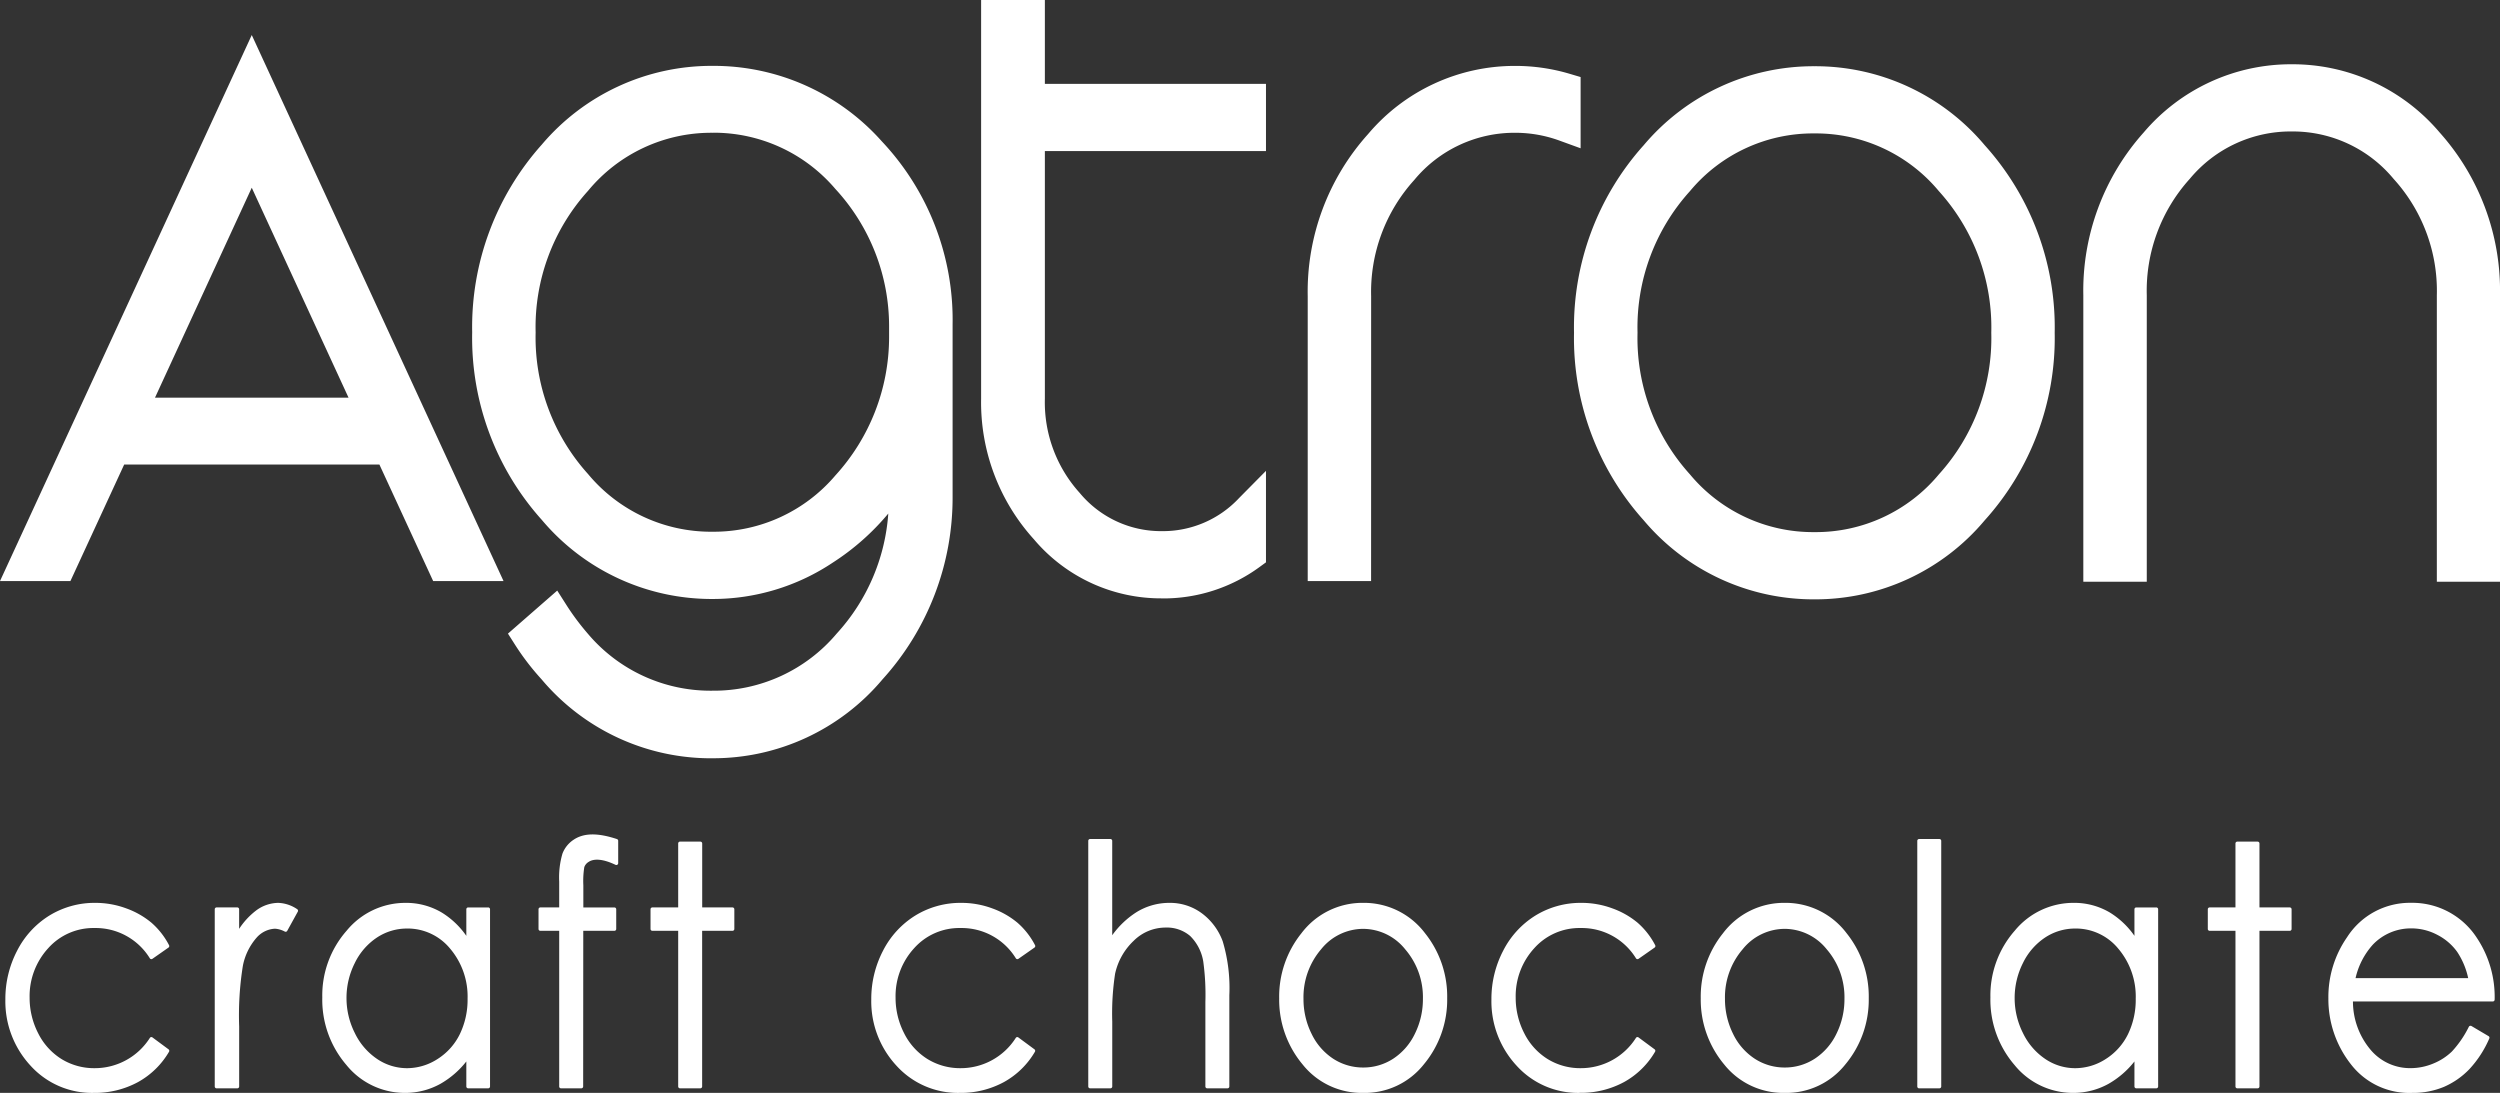
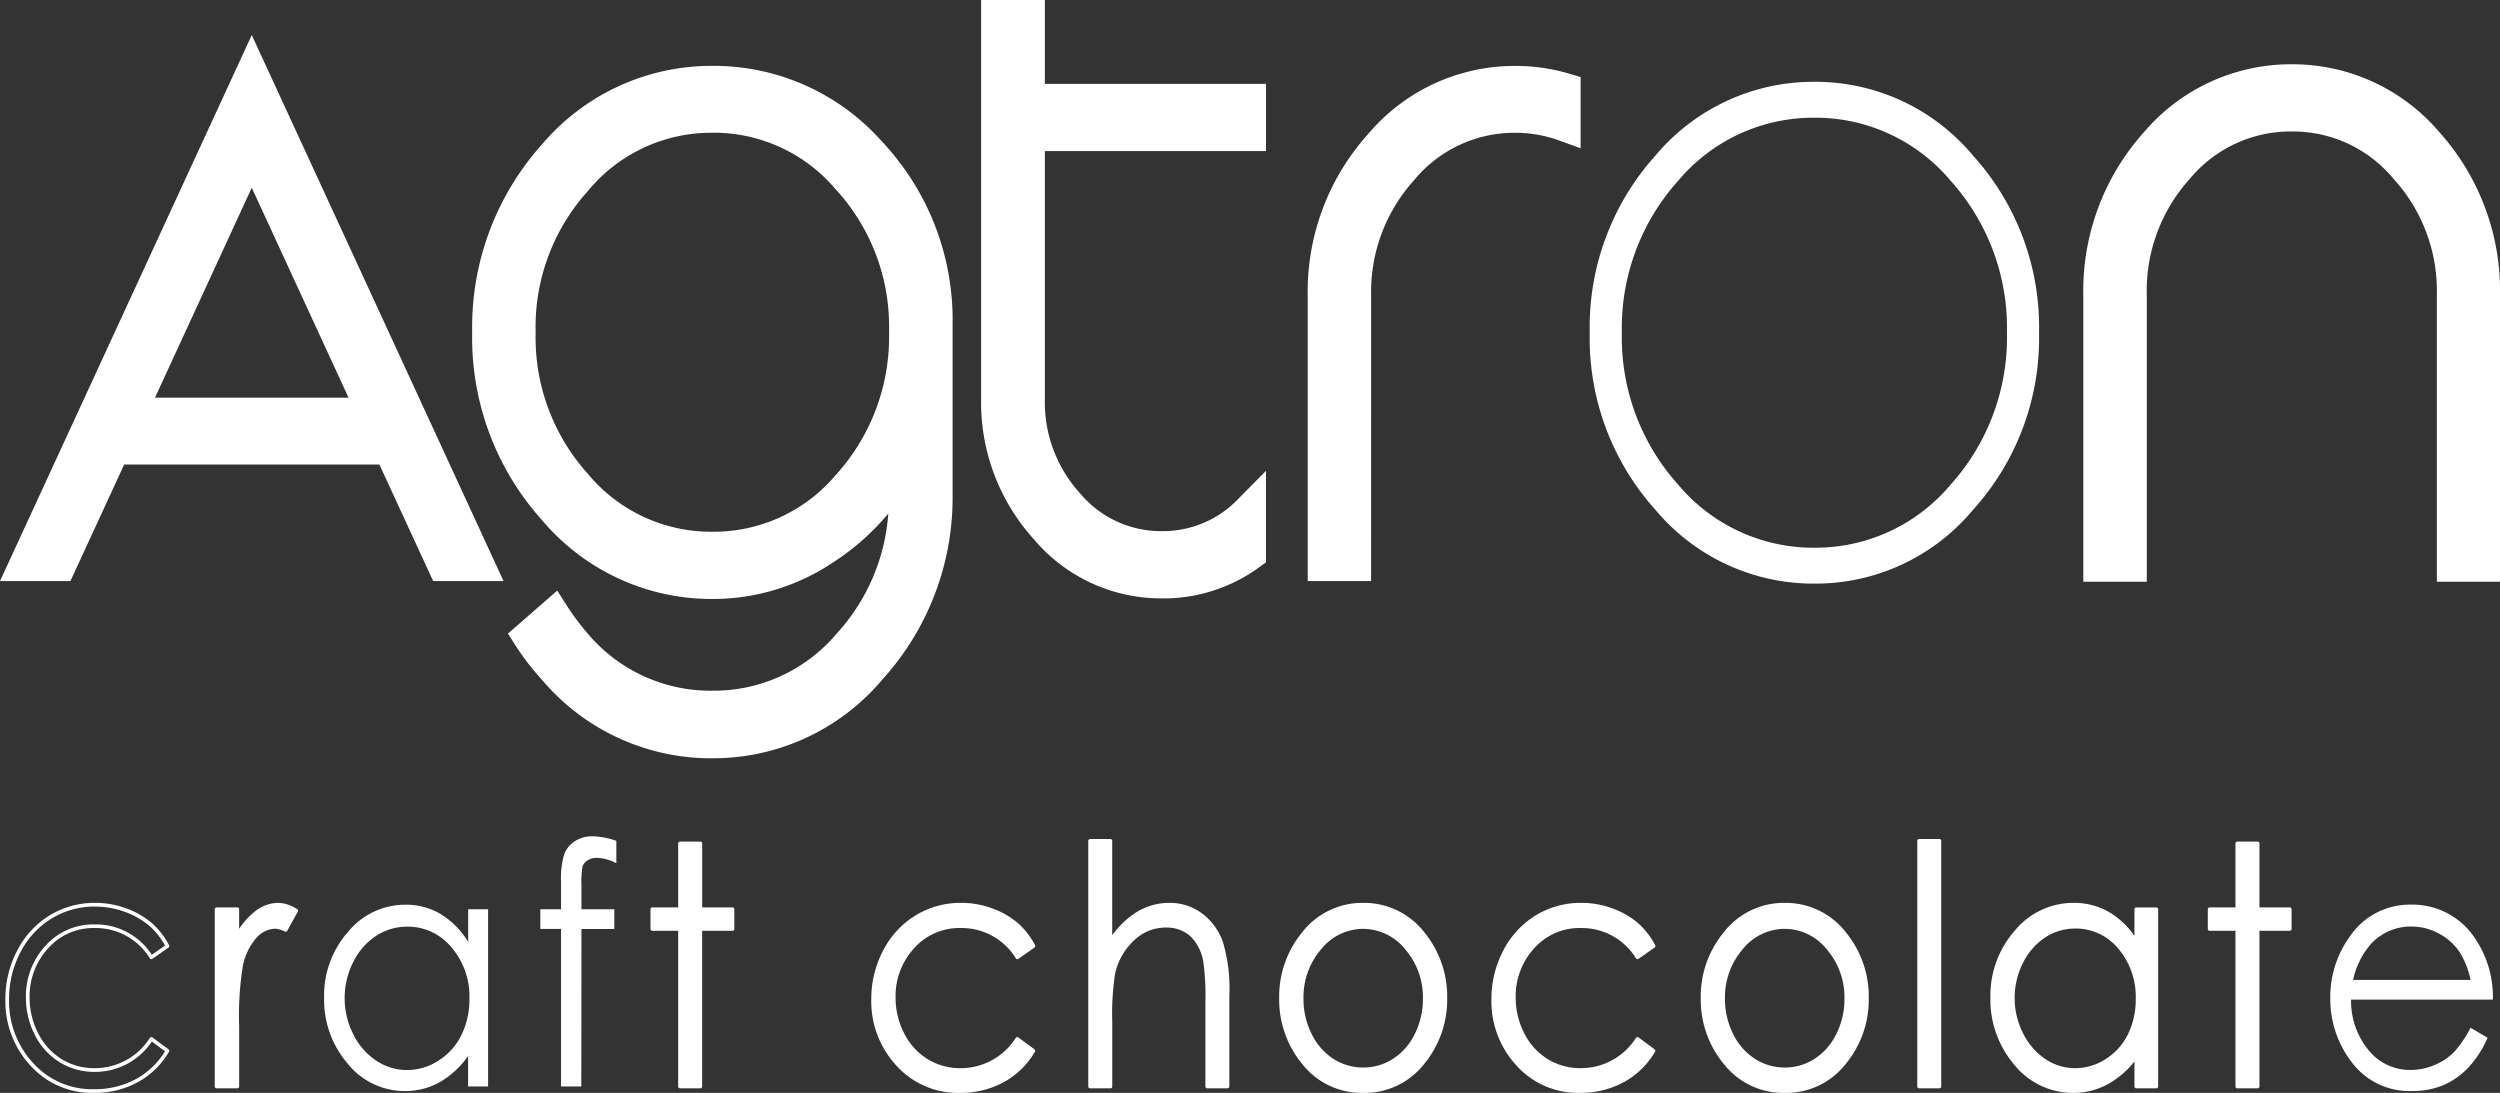
<svg xmlns="http://www.w3.org/2000/svg" width="212.393" height="92.849" viewBox="0 0 212.393 92.849">
  <rect x="0" y="0" width="212.393" height="92.849" fill="#333333" stroke="none" />
  <g id="Group_2" data-name="Group 2" transform="translate(0 92.849)">
    <path id="Path_1" data-name="Path 1" d="M11.089-57.733h20.6l-10.3-22.338ZM40.7-44.814H37.647l-4.566-9.9H9.7l-4.567,9.9H2.079L21.389-86.7Z" fill="#fff" />
    <path id="Path_2" data-name="Path 2" d="M13.167-59.063H29.612L21.389-76.9Zm20.6,2.661H9.01L21.389-83.248ZM38.5-46.145h.124L21.389-83.519,4.156-46.145H4.28l4.567-9.9H33.932Zm4.279,2.662H36.8l-4.567-9.9H10.55l-4.568,9.9H0l21.389-46.39Z" fill="#fff" />
    <path id="Path_3" data-name="Path 3" d="M60.533-46.34A14.94,14.94,0,0,0,71.95-51.552a18.658,18.658,0,0,0,4.915-12.583v-.971A18.659,18.659,0,0,0,71.95-77.689,14.942,14.942,0,0,0,60.533-82.9a14.945,14.945,0,0,0-11.566,5.378,18.676,18.676,0,0,0-4.791,12.915,18.744,18.744,0,0,0,4.791,12.916A14.976,14.976,0,0,0,60.533-46.34M79.6-50.665a21.551,21.551,0,0,1-5.609,14.641,17.427,17.427,0,0,1-13.478,6.266,17.45,17.45,0,0,1-13.5-6.266,19.918,19.918,0,0,1-2.11-2.745l2.159-1.886a22.486,22.486,0,0,0,1.887,2.523,15.04,15.04,0,0,0,11.567,5.3,15.038,15.038,0,0,0,11.566-5.3,18.513,18.513,0,0,0,4.791-12.645v-2.882a19.991,19.991,0,0,1-6.826,7.486,16.994,16.994,0,0,1-9.506,2.883,17.494,17.494,0,0,1-13.5-6.266,21.774,21.774,0,0,1-5.585-15.051A21.87,21.87,0,0,1,47.03-79.684a17.529,17.529,0,0,1,13.5-6.236,17.741,17.741,0,0,1,13.4,5.986A20.73,20.73,0,0,1,79.6-65.272Z" fill="#fff" />
    <path id="Path_4" data-name="Path 4" d="M60.533-81.569a13.559,13.559,0,0,0-10.574,4.932,17.249,17.249,0,0,0-4.453,12.03,17.311,17.311,0,0,0,4.453,12.032,13.588,13.588,0,0,0,10.574,4.9,13.552,13.552,0,0,0,10.436-4.78,17.443,17.443,0,0,0,4.566-11.716v-.939a17.191,17.191,0,0,0-4.565-11.686,13.557,13.557,0,0,0-10.436-4.778m0,36.561A16.32,16.32,0,0,1,47.975-50.8a20.131,20.131,0,0,1-5.13-13.8,20.058,20.058,0,0,1,5.13-13.8,16.292,16.292,0,0,1,12.558-5.819,16.289,16.289,0,0,1,12.4,5.643A20.037,20.037,0,0,1,78.2-65.136v1a20.049,20.049,0,0,1-5.264,13.481,16.283,16.283,0,0,1-12.4,5.646M46.659-38.543a19.226,19.226,0,0,0,1.328,1.621,16.05,16.05,0,0,0,12.521,5.833,16.014,16.014,0,0,0,12.484-5.82A20.347,20.347,0,0,0,78.265-50.68V-65.272a19.527,19.527,0,0,0-5.3-13.754A16.329,16.329,0,0,0,60.533-84.59a16.122,16.122,0,0,0-12.514,5.8,20.672,20.672,0,0,0-5.244,14.187A20.579,20.579,0,0,0,48.02-50.443,16.088,16.088,0,0,0,60.533-44.62a15.764,15.764,0,0,0,8.777-2.666,18.761,18.761,0,0,0,6.384-7l2.5-4.636v8.149a19.9,19.9,0,0,1-5.13,13.533,16.388,16.388,0,0,1-12.557,5.739,16.389,16.389,0,0,1-12.554-5.733q-.621-.724-1.147-1.434ZM60.508-28.427a18.806,18.806,0,0,1-14.5-6.711,21.391,21.391,0,0,1-2.239-2.915l-.615-.966,4.187-3.656.832,1.306A20.953,20.953,0,0,0,49.951-39a13.63,13.63,0,0,0,10.557,4.831,13.651,13.651,0,0,0,10.58-4.858,16.85,16.85,0,0,0,4.379-10.192,20.735,20.735,0,0,1-4.709,4.163,18.368,18.368,0,0,1-10.225,3.095,18.851,18.851,0,0,1-14.494-6.71,23.163,23.163,0,0,1-5.924-15.939,23.263,23.263,0,0,1,5.922-15.962,18.89,18.89,0,0,1,14.5-6.681,19.106,19.106,0,0,1,14.375,6.407,22.115,22.115,0,0,1,6.018,15.571v14.607a22.957,22.957,0,0,1-5.951,15.531,18.776,18.776,0,0,1-14.467,6.707" fill="#fff" />
    <path id="Path_5" data-name="Path 5" d="M106.226-45.758a12.488,12.488,0,0,1-7.519,2.414,12.791,12.791,0,0,1-9.877-4.577,15.95,15.95,0,0,1-4.146-11.06V-91.519H87.44V-84.4h18.786v3.049H87.44v22.366a12.871,12.871,0,0,0,3.3,8.9,10.316,10.316,0,0,0,7.966,3.689,10.217,10.217,0,0,0,7.519-3.218Z" fill="#fff" />
    <path id="Path_6" data-name="Path 6" d="M86.014-90.188V-58.98a14.536,14.536,0,0,0,3.8,10.169,11.426,11.426,0,0,0,8.89,4.136,11.084,11.084,0,0,0,6.188-1.782v-.37a11.355,11.355,0,0,1-6.188,1.764A11.643,11.643,0,0,1,89.749-49.2a14.226,14.226,0,0,1-3.64-9.785v-23.7h18.786v-.388H86.109v-7.123ZM98.707-42.013a14.13,14.13,0,0,1-10.869-5.018A17.315,17.315,0,0,1,83.353-58.98V-92.849h5.416v7.123h18.785v5.71H88.769V-58.98a11.481,11.481,0,0,0,2.962,8.01,8.966,8.966,0,0,0,6.976,3.245,8.854,8.854,0,0,0,6.572-2.822l2.275-2.3v7.773l-.549.4a13.845,13.845,0,0,1-8.3,2.666" fill="#fff" />
    <path id="Path_7" data-name="Path 7" d="M128.755-85.92a14.716,14.716,0,0,1,4.194.609v3.16a12.192,12.192,0,0,0-4.194-.748,12.406,12.406,0,0,0-9.606,4.461,15.562,15.562,0,0,0-4,10.754v22.87h-2.729v-22.87a18.652,18.652,0,0,1,4.788-12.887,14.957,14.957,0,0,1,11.542-5.349" fill="#fff" />
    <path id="Path_8" data-name="Path 8" d="M113.755-46.145h.07V-67.684a16.929,16.929,0,0,1,4.332-11.641,13.736,13.736,0,0,1,10.6-4.9,13.377,13.377,0,0,1,2.864.311v-.362a13.419,13.419,0,0,0-2.864-.31,13.566,13.566,0,0,0-10.55,4.906,17.214,17.214,0,0,0-4.45,12Zm2.729,2.662H111.1v-24.2a20.021,20.021,0,0,1,5.128-13.775,16.3,16.3,0,0,1,12.532-5.791,16.118,16.118,0,0,1,4.573.664l.951.282v6.052L132.5-80.9a10.93,10.93,0,0,0-3.741-.668,11.037,11.037,0,0,0-8.612,4.016,14.153,14.153,0,0,0-3.659,9.869Z" fill="#fff" />
    <path id="Path_9" data-name="Path 9" d="M142.58-77.5a18.686,18.686,0,0,0-4.791,12.917,18.683,18.683,0,0,0,4.791,12.915,14.982,14.982,0,0,0,11.568,5.352,14.983,14.983,0,0,0,11.566-5.352,18.688,18.688,0,0,0,4.791-12.915A18.691,18.691,0,0,0,165.714-77.5a14.986,14.986,0,0,0-11.566-5.349A14.986,14.986,0,0,0,142.58-77.5m-1.936,27.967a21.78,21.78,0,0,1-5.585-15.05,21.778,21.778,0,0,1,5.585-15.051,17.5,17.5,0,0,1,13.5-6.264,17.426,17.426,0,0,1,13.477,6.264,21.715,21.715,0,0,1,5.61,15.051,21.718,21.718,0,0,1-5.61,15.05,17.423,17.423,0,0,1-13.477,6.267,17.5,17.5,0,0,1-13.5-6.267" fill="#fff" />
-     <path id="Path_10" data-name="Path 10" d="M154.148-81.514a13.594,13.594,0,0,0-10.577,4.907,17.245,17.245,0,0,0-4.451,12.029,17.246,17.246,0,0,0,4.451,12.028,13.594,13.594,0,0,0,10.577,4.908,13.591,13.591,0,0,0,10.575-4.908,17.248,17.248,0,0,0,4.451-12.028,17.251,17.251,0,0,0-4.451-12.029,13.59,13.59,0,0,0-10.575-4.907m0,36.534a16.32,16.32,0,0,1-12.559-5.8,20.063,20.063,0,0,1-5.13-13.8,20.063,20.063,0,0,1,5.13-13.8,16.328,16.328,0,0,1,12.559-5.792,16.331,16.331,0,0,1,12.558,5.792,20.071,20.071,0,0,1,5.129,13.8,20.07,20.07,0,0,1-5.129,13.8,16.321,16.321,0,0,1-12.558,5.8m0-39.582a16.086,16.086,0,0,0-12.512,5.82,20.574,20.574,0,0,0-5.247,14.164,20.575,20.575,0,0,0,5.247,14.163,16.084,16.084,0,0,0,12.512,5.824,16.014,16.014,0,0,0,12.484-5.822A20.526,20.526,0,0,0,171.9-64.578a20.519,20.519,0,0,0-5.269-14.161,16.019,16.019,0,0,0-12.488-5.823m0,42.632a18.847,18.847,0,0,1-14.494-6.71,23.166,23.166,0,0,1-5.925-15.938,23.163,23.163,0,0,1,5.925-15.938,18.85,18.85,0,0,1,14.494-6.706,18.782,18.782,0,0,1,14.471,6.708,23.111,23.111,0,0,1,5.947,15.936,23.117,23.117,0,0,1-5.951,15.94,18.777,18.777,0,0,1-14.467,6.708" fill="#fff" />
    <path id="Path_11" data-name="Path 11" d="M178.323-44.759V-67.766a18.787,18.787,0,0,1,4.791-12.944,15.055,15.055,0,0,1,11.593-5.349,15.031,15.031,0,0,1,11.565,5.349,18.791,18.791,0,0,1,4.791,12.944v23.007h-2.706V-67.766a15.541,15.541,0,0,0-4.02-10.781,12.484,12.484,0,0,0-9.63-4.463,12.5,12.5,0,0,0-9.656,4.463,15.587,15.587,0,0,0-4,10.781v23.007Z" fill="#fff" />
    <path id="Path_12" data-name="Path 12" d="M209.688-46.09h.045V-67.766a17.349,17.349,0,0,0-4.454-12.058,13.635,13.635,0,0,0-10.572-4.9,13.665,13.665,0,0,0-10.6,4.909,17.343,17.343,0,0,0-4.449,12.054V-46.09h.069V-67.766a16.949,16.949,0,0,1,4.337-11.669,13.836,13.836,0,0,1,10.647-4.9,13.811,13.811,0,0,1,10.62,4.9,16.9,16.9,0,0,1,4.361,11.669Zm2.705,2.662h-5.366V-67.766a14.129,14.129,0,0,0-3.679-9.891,11.113,11.113,0,0,0-8.641-4.023,11.133,11.133,0,0,0-8.665,4.02,14.179,14.179,0,0,0-3.658,9.894v24.338h-5.391V-67.766a20.15,20.15,0,0,1,5.129-13.828,16.4,16.4,0,0,1,12.585-5.795,16.373,16.373,0,0,1,12.554,5.79,20.165,20.165,0,0,1,5.132,13.833Z" fill="#fff" />
-     <path id="Path_13" data-name="Path 13" d="M14.228-12.473l-1.365.955a5.523,5.523,0,0,0-4.828-2.643,5.266,5.266,0,0,0-4.06,1.769,6.147,6.147,0,0,0-1.616,4.3A6.689,6.689,0,0,0,3.1-5,5.553,5.553,0,0,0,5.142-2.744a5.4,5.4,0,0,0,2.9.8,5.67,5.67,0,0,0,4.816-2.643l1.365,1.01a6.752,6.752,0,0,1-2.577,2.522,7.464,7.464,0,0,1-3.683.9A6.852,6.852,0,0,1,2.7-2.426,7.854,7.854,0,0,1,.613-7.948a8.65,8.65,0,0,1,.977-4.061,7.333,7.333,0,0,1,2.688-2.927A7.152,7.152,0,0,1,8.1-15.988a7.348,7.348,0,0,1,2.564.457,6.848,6.848,0,0,1,2.1,1.19,6.307,6.307,0,0,1,1.464,1.868" fill="#fff" />
    <path id="Path_14" data-name="Path 14" d="M8.1-15.831A7.038,7.038,0,0,0,4.36-14.8a7.222,7.222,0,0,0-2.631,2.866A8.539,8.539,0,0,0,.77-7.948,7.734,7.734,0,0,0,2.819-2.533,6.728,6.728,0,0,0,7.968-.313a7.344,7.344,0,0,0,3.607-.877A6.6,6.6,0,0,0,14.02-3.534L12.9-4.365a5.8,5.8,0,0,1-4.85,2.58A5.584,5.584,0,0,1,5.06-2.611a5.73,5.73,0,0,1-2.1-2.315A6.876,6.876,0,0,1,2.2-8.093a6.327,6.327,0,0,1,1.656-4.4,5.438,5.438,0,0,1,4.176-1.82,5.669,5.669,0,0,1,4.867,2.58l1.121-.783a6.1,6.1,0,0,0-1.36-1.7,6.735,6.735,0,0,0-2.05-1.162,7.213,7.213,0,0,0-2.51-.447M7.968,0a7.035,7.035,0,0,1-5.38-2.32A8.039,8.039,0,0,1,.456-7.948a8.845,8.845,0,0,1,1-4.134A7.523,7.523,0,0,1,4.2-15.07,7.341,7.341,0,0,1,8.1-16.144a7.522,7.522,0,0,1,2.619.466,7.072,7.072,0,0,1,2.144,1.217,6.487,6.487,0,0,1,1.5,1.915.155.155,0,0,1-.048.2l-1.365.955a.158.158,0,0,1-.119.026.155.155,0,0,1-.1-.067,5.4,5.4,0,0,0-4.7-2.574A5.135,5.135,0,0,0,4.09-12.286,6.023,6.023,0,0,0,2.516-8.093a6.573,6.573,0,0,0,.726,3.025A5.439,5.439,0,0,0,5.224-2.877,5.288,5.288,0,0,0,8.047-2.1a5.544,5.544,0,0,0,4.688-2.576.155.155,0,0,1,.1-.065.16.16,0,0,1,.118.029L14.321-3.7a.156.156,0,0,1,.042.2,6.934,6.934,0,0,1-2.635,2.58A7.67,7.67,0,0,1,7.968,0" fill="#fff" />
    <path id="Path_15" data-name="Path 15" d="M18.4-15.6h1.759v2.2a6.643,6.643,0,0,1,1.66-1.944,3.028,3.028,0,0,1,1.82-.644,2.889,2.889,0,0,1,1.526.513l-.9,1.632a2.207,2.207,0,0,0-.91-.262,2.358,2.358,0,0,0-1.661.8,5.22,5.22,0,0,0-1.217,2.47,26.514,26.514,0,0,0-.32,5.2V-.544H18.4Z" fill="#fff" />
    <path id="Path_16" data-name="Path 16" d="M18.553-.7H20V-5.637a26.411,26.411,0,0,1,.325-5.241,5.386,5.386,0,0,1,1.259-2.543,2.519,2.519,0,0,1,1.771-.842,2.128,2.128,0,0,1,.843.216l.755-1.373a2.641,2.641,0,0,0-1.315-.411,2.886,2.886,0,0,0-1.728.613,6.513,6.513,0,0,0-1.619,1.9.155.155,0,0,1-.176.07A.157.157,0,0,1,20-13.4v-2.044H18.553Zm1.6.313H18.4a.156.156,0,0,1-.156-.156V-15.6a.156.156,0,0,1,.156-.157h1.759a.157.157,0,0,1,.157.157v1.665a6.25,6.25,0,0,1,1.41-1.536,3.2,3.2,0,0,1,1.914-.673,3.053,3.053,0,0,1,1.608.536.157.157,0,0,1,.054.208l-.9,1.633a.155.155,0,0,1-.2.065,2.057,2.057,0,0,0-.842-.247,2.217,2.217,0,0,0-1.55.75,5.092,5.092,0,0,0-1.176,2.4,26.636,26.636,0,0,0-.315,5.165V-.544a.156.156,0,0,1-.157.156" fill="#fff" />
    <path id="Path_17" data-name="Path 17" d="M34.586-14.12a4.763,4.763,0,0,0-2.654.794A5.589,5.589,0,0,0,30-11.092a6.712,6.712,0,0,0-.719,3.041A6.735,6.735,0,0,0,30-5.01,5.684,5.684,0,0,0,31.95-2.75a4.673,4.673,0,0,0,2.624.809,4.929,4.929,0,0,0,2.678-.8A5.342,5.342,0,0,0,39.2-4.913,6.827,6.827,0,0,0,39.881-8a6.413,6.413,0,0,0-1.53-4.369,4.8,4.8,0,0,0-3.765-1.755M41.467-15.6V-.544h-1.7V-3.132A7.618,7.618,0,0,1,37.341-.9,5.973,5.973,0,0,1,34.4-.157a6.2,6.2,0,0,1-4.852-2.317,8.31,8.31,0,0,1-2.011-5.639,8.142,8.142,0,0,1,2.03-5.563,6.278,6.278,0,0,1,4.882-2.312,5.761,5.761,0,0,1,2.983.789,7.143,7.143,0,0,1,2.343,2.367V-15.6Z" fill="#fff" />
-     <path id="Path_18" data-name="Path 18" d="M34.586-13.963a4.625,4.625,0,0,0-2.568.769,5.446,5.446,0,0,0-1.88,2.171,6.578,6.578,0,0,0-.7,2.971,6.585,6.585,0,0,0,.709,2.971,5.556,5.556,0,0,0,1.893,2.2,4.535,4.535,0,0,0,2.537.782,4.783,4.783,0,0,0,2.594-.778,5.2,5.2,0,0,0,1.891-2.107A6.7,6.7,0,0,0,39.724-8a6.287,6.287,0,0,0-1.491-4.265,4.67,4.67,0,0,0-3.647-1.7M34.574-1.785a4.849,4.849,0,0,1-2.71-.835,5.855,5.855,0,0,1-2-2.321,6.907,6.907,0,0,1-.741-3.111,6.91,6.91,0,0,1,.735-3.111,5.746,5.746,0,0,1,1.99-2.293,4.923,4.923,0,0,1,2.739-.82,4.971,4.971,0,0,1,3.883,1.809A6.588,6.588,0,0,1,40.037-8a7.009,7.009,0,0,1-.7,3.152,5.511,5.511,0,0,1-2,2.233,5.112,5.112,0,0,1-2.762.826m-.13-14.046a6.154,6.154,0,0,0-4.765,2.258,8.02,8.02,0,0,0-1.99,5.459,8.191,8.191,0,0,0,1.973,5.536A6.076,6.076,0,0,0,34.4-.314a5.842,5.842,0,0,0,2.87-.728,7.485,7.485,0,0,0,2.378-2.183.159.159,0,0,1,.175-.056.156.156,0,0,1,.108.149V-.7h1.385V-15.444H39.926v2.611a.155.155,0,0,1-.112.15.155.155,0,0,1-.176-.066,7,7,0,0,0-2.291-2.315,5.623,5.623,0,0,0-2.9-.767M34.4,0a6.379,6.379,0,0,1-4.97-2.371,8.5,8.5,0,0,1-2.049-5.742,8.327,8.327,0,0,1,2.068-5.666,6.453,6.453,0,0,1,5-2.365,5.933,5.933,0,0,1,3.063.811,7.007,7.007,0,0,1,2.106,1.991V-15.6a.156.156,0,0,1,.157-.156h1.7a.156.156,0,0,1,.157.156V-.545a.157.157,0,0,1-.157.157h-1.7a.157.157,0,0,1-.157-.157V-2.671a7.577,7.577,0,0,1-2.2,1.9A6.151,6.151,0,0,1,34.4,0" fill="#fff" />
    <path id="Path_19" data-name="Path 19" d="M52.363-21.413v1.9a3.872,3.872,0,0,0-1.624-.457,1.455,1.455,0,0,0-.836.228.986.986,0,0,0-.418.526,8.134,8.134,0,0,0-.086,1.585V-15.6h2.793v1.674H49.4L49.387-.544H47.665V-13.927H45.906V-15.6h1.759v-2.353a7.145,7.145,0,0,1,.264-2.311,2.3,2.3,0,0,1,.9-1.113,2.691,2.691,0,0,1,1.531-.423,6.556,6.556,0,0,1,2.005.388" fill="#fff" />
-     <path id="Path_20" data-name="Path 20" d="M47.821-.7H49.23l.009-13.225a.156.156,0,0,1,.157-.156h2.638v-1.362H49.4a.153.153,0,0,1-.111-.046.154.154,0,0,1-.047-.11l0-2.035a8.082,8.082,0,0,1,.093-1.628,1.132,1.132,0,0,1,.48-.611,2.482,2.482,0,0,1,2.391.112V-21.3c-1.5-.48-2.54-.45-3.292.052a2.153,2.153,0,0,0-.839,1.039,7.053,7.053,0,0,0-.254,2.255V-15.6a.156.156,0,0,1-.156.156h-1.6v1.362h1.6a.156.156,0,0,1,.156.156Zm1.566.313H47.665a.156.156,0,0,1-.157-.156V-13.769h-1.6a.157.157,0,0,1-.157-.157V-15.6a.157.157,0,0,1,.157-.157h1.6v-2.2a7.189,7.189,0,0,1,.275-2.367,2.462,2.462,0,0,1,.957-1.188c.853-.569,2.013-.6,3.672-.053a.156.156,0,0,1,.108.149v1.9a.157.157,0,0,1-.074.133.156.156,0,0,1-.151.009c-1.038-.5-1.837-.561-2.3-.241a.835.835,0,0,0-.356.44,7.556,7.556,0,0,0-.08,1.541l0,1.878h2.637a.157.157,0,0,1,.157.157v1.674a.157.157,0,0,1-.157.157H49.553L49.544-.544a.156.156,0,0,1-.157.156" fill="#fff" />
    <path id="Path_21" data-name="Path 21" d="M57.773-21.191H59.5V-15.6h2.73v1.674H59.5V-.544H57.773V-13.926H55.424V-15.6h2.349Z" fill="#fff" />
    <path id="Path_22" data-name="Path 22" d="M57.93-.7h1.409V-13.926a.156.156,0,0,1,.156-.156h2.574v-1.362H59.5a.156.156,0,0,1-.156-.156v-5.434H57.93V-15.6a.156.156,0,0,1-.157.156H55.581v1.362h2.192a.156.156,0,0,1,.157.156ZM59.5-.388H57.773a.156.156,0,0,1-.156-.156V-13.769H55.424a.157.157,0,0,1-.157-.157V-15.6a.157.157,0,0,1,.157-.157h2.193v-5.434a.156.156,0,0,1,.156-.157H59.5a.157.157,0,0,1,.157.157v5.434h2.573a.157.157,0,0,1,.157.157v1.674a.157.157,0,0,1-.157.157H59.652V-.544a.156.156,0,0,1-.157.156" fill="#fff" />
    <path id="Path_23" data-name="Path 23" d="M87.793-12.473l-1.365.955A5.521,5.521,0,0,0,81.6-14.161a5.266,5.266,0,0,0-4.06,1.769,6.146,6.146,0,0,0-1.615,4.3A6.688,6.688,0,0,0,76.668-5a5.553,5.553,0,0,0,2.039,2.253,5.407,5.407,0,0,0,2.905.8,5.669,5.669,0,0,0,4.816-2.643l1.365,1.01a6.749,6.749,0,0,1-2.576,2.522,7.468,7.468,0,0,1-3.684.9,6.853,6.853,0,0,1-5.264-2.269,7.854,7.854,0,0,1-2.091-5.522,8.651,8.651,0,0,1,.978-4.061,7.338,7.338,0,0,1,2.687-2.927,7.157,7.157,0,0,1,3.825-1.052,7.353,7.353,0,0,1,2.565.457,6.859,6.859,0,0,1,2.1,1.19,6.288,6.288,0,0,1,1.463,1.868" fill="#fff" />
    <path id="Path_24" data-name="Path 24" d="M81.668-15.831A7.038,7.038,0,0,0,77.925-14.8a7.222,7.222,0,0,0-2.631,2.866,8.539,8.539,0,0,0-.96,3.989,7.731,7.731,0,0,0,2.05,5.415,6.728,6.728,0,0,0,5.149,2.22A7.344,7.344,0,0,0,85.14-1.19a6.612,6.612,0,0,0,2.445-2.344l-1.123-.831a5.8,5.8,0,0,1-4.85,2.58,5.584,5.584,0,0,1-2.987-.826,5.73,5.73,0,0,1-2.1-2.315,6.876,6.876,0,0,1-.76-3.167,6.327,6.327,0,0,1,1.656-4.4,5.438,5.438,0,0,1,4.176-1.82,5.669,5.669,0,0,1,4.867,2.58l1.121-.783a6.12,6.12,0,0,0-1.36-1.7,6.747,6.747,0,0,0-2.05-1.162,7.213,7.213,0,0,0-2.51-.447M81.533,0a7.035,7.035,0,0,1-5.38-2.32,8.039,8.039,0,0,1-2.132-5.628,8.856,8.856,0,0,1,1-4.134,7.533,7.533,0,0,1,2.745-2.988,7.341,7.341,0,0,1,3.907-1.074,7.526,7.526,0,0,1,2.619.466,7.072,7.072,0,0,1,2.144,1.217,6.487,6.487,0,0,1,1.5,1.915.156.156,0,0,1-.049.2l-1.364.955a.158.158,0,0,1-.119.026.159.159,0,0,1-.1-.067,5.4,5.4,0,0,0-4.7-2.574,5.135,5.135,0,0,0-3.945,1.719,6.019,6.019,0,0,0-1.574,4.193,6.573,6.573,0,0,0,.726,3.025,5.432,5.432,0,0,0,1.982,2.191,5.286,5.286,0,0,0,2.823.778A5.546,5.546,0,0,0,86.3-4.675a.155.155,0,0,1,.1-.065.16.16,0,0,1,.118.029L87.886-3.7a.158.158,0,0,1,.042.2,6.93,6.93,0,0,1-2.636,2.58A7.667,7.667,0,0,1,81.533,0" fill="#fff" />
    <path id="Path_25" data-name="Path 25" d="M92.612-21.413h1.722V-12.9a7.707,7.707,0,0,1,2.3-2.319,5.118,5.118,0,0,1,2.718-.768,4.367,4.367,0,0,1,2.663.859,5.015,5.015,0,0,1,1.716,2.3,13.637,13.637,0,0,1,.553,4.533V-.544h-1.722V-7.727a20.657,20.657,0,0,0-.184-3.474,4.061,4.061,0,0,0-1.163-2.248,3.181,3.181,0,0,0-2.207-.754,3.976,3.976,0,0,0-2.8,1.162,5.565,5.565,0,0,0-1.63,2.878,22.347,22.347,0,0,0-.246,4.1V-.544H92.612Z" fill="#fff" />
    <path id="Path_26" data-name="Path 26" d="M102.719-.7h1.408V-8.294a13.536,13.536,0,0,0-.543-4.476A4.888,4.888,0,0,0,101.922-15a4.232,4.232,0,0,0-2.57-.827,4.98,4.98,0,0,0-2.636.745,7.554,7.554,0,0,0-2.252,2.272.16.16,0,0,1-.176.062.157.157,0,0,1-.111-.15v-8.354H92.769V-.7h1.408V-6.066a22.531,22.531,0,0,1,.25-4.13A5.756,5.756,0,0,1,96.1-13.155a4.155,4.155,0,0,1,2.906-1.2,3.349,3.349,0,0,1,2.312.794,4.231,4.231,0,0,1,1.211,2.332,20.439,20.439,0,0,1,.188,3.507Zm1.565.313h-1.722a.156.156,0,0,1-.156-.156V-7.726a20.647,20.647,0,0,0-.181-3.441,3.937,3.937,0,0,0-1.114-2.165,3.051,3.051,0,0,0-2.1-.714,3.843,3.843,0,0,0-2.691,1.12,5.438,5.438,0,0,0-1.584,2.8,22.294,22.294,0,0,0-.242,4.061V-.544a.156.156,0,0,1-.157.156H92.612a.156.156,0,0,1-.156-.156V-21.412a.156.156,0,0,1,.156-.157h1.722a.157.157,0,0,1,.157.157v8.018a7.489,7.489,0,0,1,2.061-1.959,5.291,5.291,0,0,1,2.8-.791,4.537,4.537,0,0,1,2.756.888,5.189,5.189,0,0,1,1.769,2.374,13.827,13.827,0,0,1,.564,4.588v7.75a.156.156,0,0,1-.157.156" fill="#fff" />
    <path id="Path_27" data-name="Path 27" d="M115.813-14.092a4.723,4.723,0,0,0-3.69,1.785,6.379,6.379,0,0,0-1.543,4.318,6.718,6.718,0,0,0,.7,3.044,5.344,5.344,0,0,0,1.9,2.18A4.764,4.764,0,0,0,115.813-2a4.77,4.77,0,0,0,2.629-.768,5.351,5.351,0,0,0,1.9-2.18,6.731,6.731,0,0,0,.7-3.044,6.369,6.369,0,0,0-1.549-4.318,4.732,4.732,0,0,0-3.685-1.785m.006-1.9a6.319,6.319,0,0,1,5.126,2.519,8.41,8.41,0,0,1,1.848,5.439,8.385,8.385,0,0,1-1.953,5.514,6.222,6.222,0,0,1-5.021,2.359,6.232,6.232,0,0,1-5.032-2.359,8.38,8.38,0,0,1-1.953-5.514,8.39,8.39,0,0,1,1.847-5.425,6.322,6.322,0,0,1,5.138-2.533" fill="#fff" />
    <path id="Path_28" data-name="Path 28" d="M115.813-13.936a4.593,4.593,0,0,0-3.572,1.731,6.258,6.258,0,0,0-1.5,4.215,6.6,6.6,0,0,0,.688,2.974A5.22,5.22,0,0,0,113.269-2.9a4.641,4.641,0,0,0,2.544.744,4.639,4.639,0,0,0,2.544-.744A5.224,5.224,0,0,0,120.2-5.015a6.614,6.614,0,0,0,.687-2.975,6.243,6.243,0,0,0-1.511-4.215,4.6,4.6,0,0,0-3.566-1.731m0,12.1a4.947,4.947,0,0,1-2.713-.793,5.525,5.525,0,0,1-1.956-2.241,6.912,6.912,0,0,1-.721-3.115A6.563,6.563,0,0,1,112-12.41a4.893,4.893,0,0,1,3.809-1.839,4.9,4.9,0,0,1,3.8,1.839A6.541,6.541,0,0,1,121.2-7.99a6.924,6.924,0,0,1-.721,3.115,5.532,5.532,0,0,1-1.957,2.241,4.942,4.942,0,0,1-2.713.793m.006-13.991a6.2,6.2,0,0,0-5.015,2.474,8.277,8.277,0,0,0-1.814,5.327,8.267,8.267,0,0,0,1.917,5.414,6.112,6.112,0,0,0,4.912,2.3,6.1,6.1,0,0,0,4.9-2.3,8.272,8.272,0,0,0,1.916-5.414,8.3,8.3,0,0,0-1.813-5.341,6.2,6.2,0,0,0-5-2.46m0,15.831a6.409,6.409,0,0,1-5.153-2.416,8.571,8.571,0,0,1-1.989-5.614,8.581,8.581,0,0,1,1.883-5.523,6.492,6.492,0,0,1,5.259-2.591,6.492,6.492,0,0,1,5.247,2.577,8.6,8.6,0,0,1,1.884,5.537,8.568,8.568,0,0,1-1.99,5.614A6.394,6.394,0,0,1,115.819,0" fill="#fff" />
    <path id="Path_29" data-name="Path 29" d="M140.478-12.473l-1.365.955a5.524,5.524,0,0,0-4.828-2.643,5.266,5.266,0,0,0-4.06,1.769,6.142,6.142,0,0,0-1.616,4.3,6.688,6.688,0,0,0,.743,3.1,5.556,5.556,0,0,0,2.04,2.253,5.4,5.4,0,0,0,2.9.8,5.67,5.67,0,0,0,4.816-2.643l1.365,1.01A6.752,6.752,0,0,1,137.9-1.053a7.464,7.464,0,0,1-3.683.9,6.855,6.855,0,0,1-5.265-2.269,7.859,7.859,0,0,1-2.091-5.522,8.663,8.663,0,0,1,.978-4.061,7.338,7.338,0,0,1,2.687-2.927,7.158,7.158,0,0,1,3.826-1.052,7.352,7.352,0,0,1,2.564.457,6.86,6.86,0,0,1,2.1,1.19,6.307,6.307,0,0,1,1.464,1.868" fill="#fff" />
    <path id="Path_30" data-name="Path 30" d="M134.353-15.831A7.035,7.035,0,0,0,130.61-14.8a7.212,7.212,0,0,0-2.63,2.866,8.539,8.539,0,0,0-.96,3.989,7.734,7.734,0,0,0,2.049,5.415,6.731,6.731,0,0,0,5.149,2.22,7.35,7.35,0,0,0,3.608-.877,6.6,6.6,0,0,0,2.444-2.344l-1.123-.831a5.8,5.8,0,0,1-4.85,2.58,5.587,5.587,0,0,1-2.987-.826,5.73,5.73,0,0,1-2.1-2.315,6.883,6.883,0,0,1-.76-3.167,6.327,6.327,0,0,1,1.656-4.4,5.44,5.44,0,0,1,4.176-1.82,5.67,5.67,0,0,1,4.868,2.58l1.121-.783a6.122,6.122,0,0,0-1.361-1.7,6.747,6.747,0,0,0-2.05-1.162,7.205,7.205,0,0,0-2.51-.447M134.218,0a7.032,7.032,0,0,1-5.379-2.32,8.036,8.036,0,0,1-2.132-5.628,8.847,8.847,0,0,1,1-4.134,7.523,7.523,0,0,1,2.744-2.988,7.338,7.338,0,0,1,3.907-1.074,7.522,7.522,0,0,1,2.619.466,7.072,7.072,0,0,1,2.144,1.217,6.506,6.506,0,0,1,1.5,1.915.156.156,0,0,1-.049.2l-1.365.955a.163.163,0,0,1-.119.026.159.159,0,0,1-.1-.067,5.4,5.4,0,0,0-4.7-2.574,5.138,5.138,0,0,0-3.945,1.719,6.02,6.02,0,0,0-1.574,4.193,6.579,6.579,0,0,0,.726,3.025,5.434,5.434,0,0,0,1.983,2.191A5.282,5.282,0,0,0,134.3-2.1a5.544,5.544,0,0,0,4.688-2.576.155.155,0,0,1,.1-.065.163.163,0,0,1,.118.029l1.365,1.01a.156.156,0,0,1,.042.2,6.934,6.934,0,0,1-2.635,2.58,7.67,7.67,0,0,1-3.76.916" fill="#fff" />
    <path id="Path_31" data-name="Path 31" d="M151.626-14.092a4.723,4.723,0,0,0-3.69,1.785,6.379,6.379,0,0,0-1.543,4.318,6.73,6.73,0,0,0,.7,3.044,5.353,5.353,0,0,0,1.9,2.18A4.764,4.764,0,0,0,151.626-2a4.77,4.77,0,0,0,2.629-.768,5.358,5.358,0,0,0,1.9-2.18,6.731,6.731,0,0,0,.7-3.044,6.365,6.365,0,0,0-1.55-4.318,4.729,4.729,0,0,0-3.684-1.785m.006-1.9a6.317,6.317,0,0,1,5.125,2.519,8.411,8.411,0,0,1,1.849,5.439,8.385,8.385,0,0,1-1.953,5.514,6.223,6.223,0,0,1-5.021,2.359A6.232,6.232,0,0,1,146.6-2.516a8.38,8.38,0,0,1-1.953-5.514,8.39,8.39,0,0,1,1.847-5.425,6.32,6.32,0,0,1,5.138-2.533" fill="#fff" />
    <path id="Path_32" data-name="Path 32" d="M151.626-13.936a4.593,4.593,0,0,0-3.572,1.731,6.258,6.258,0,0,0-1.505,4.215,6.6,6.6,0,0,0,.688,2.974A5.213,5.213,0,0,0,149.082-2.9a4.641,4.641,0,0,0,2.544.744A4.639,4.639,0,0,0,154.17-2.9a5.232,5.232,0,0,0,1.846-2.117A6.614,6.614,0,0,0,156.7-7.99a6.243,6.243,0,0,0-1.511-4.215,4.6,4.6,0,0,0-3.566-1.731m0,12.1a4.947,4.947,0,0,1-2.713-.793,5.534,5.534,0,0,1-1.957-2.241,6.911,6.911,0,0,1-.72-3.115,6.563,6.563,0,0,1,1.581-4.42,4.893,4.893,0,0,1,3.809-1.839,4.9,4.9,0,0,1,3.8,1.839,6.54,6.54,0,0,1,1.588,4.42,6.924,6.924,0,0,1-.72,3.115,5.533,5.533,0,0,1-1.957,2.241,4.947,4.947,0,0,1-2.713.793m.006-13.991a6.2,6.2,0,0,0-5.015,2.474A8.271,8.271,0,0,0,144.8-8.031a8.267,8.267,0,0,0,1.917,5.414,6.111,6.111,0,0,0,4.912,2.3,6.1,6.1,0,0,0,4.9-2.3,8.267,8.267,0,0,0,1.917-5.414,8.3,8.3,0,0,0-1.813-5.341,6.2,6.2,0,0,0-5-2.46m0,15.831a6.409,6.409,0,0,1-5.153-2.416,8.571,8.571,0,0,1-1.989-5.614,8.576,8.576,0,0,1,1.883-5.523,6.492,6.492,0,0,1,5.259-2.591,6.493,6.493,0,0,1,5.247,2.577,8.6,8.6,0,0,1,1.884,5.537,8.568,8.568,0,0,1-1.99,5.614A6.4,6.4,0,0,1,151.632,0" fill="#fff" />
    <path id="Path_33" data-name="Path 33" d="M163.044-.544h1.722V-21.412h-1.722Z" fill="#fff" fill-rule="evenodd" />
    <path id="Path_34" data-name="Path 34" d="M163.2-.7h1.408V-21.256H163.2Zm1.565.314h-1.722a.156.156,0,0,1-.156-.157V-21.412a.156.156,0,0,1,.156-.157h1.722a.157.157,0,0,1,.157.157V-.544a.157.157,0,0,1-.157.157" fill="#fff" />
    <path id="Path_35" data-name="Path 35" d="M176.307-14.12a4.763,4.763,0,0,0-2.654.794,5.579,5.579,0,0,0-1.934,2.233A6.712,6.712,0,0,0,171-8.052a6.709,6.709,0,0,0,.725,3.041,5.676,5.676,0,0,0,1.947,2.26,4.665,4.665,0,0,0,2.623.809,4.933,4.933,0,0,0,2.679-.8,5.34,5.34,0,0,0,1.946-2.17A6.814,6.814,0,0,0,181.6-8a6.418,6.418,0,0,0-1.529-4.369,4.8,4.8,0,0,0-3.766-1.755m6.881-1.481V-.544h-1.7V-3.132A7.607,7.607,0,0,1,179.062-.9a5.973,5.973,0,0,1-2.946.747,6.2,6.2,0,0,1-4.851-2.317,8.306,8.306,0,0,1-2.012-5.639,8.141,8.141,0,0,1,2.03-5.563,6.28,6.28,0,0,1,4.883-2.312,5.757,5.757,0,0,1,2.982.789,7.134,7.134,0,0,1,2.343,2.367V-15.6Z" fill="#fff" />
    <path id="Path_36" data-name="Path 36" d="M176.307-13.963a4.625,4.625,0,0,0-2.568.769,5.447,5.447,0,0,0-1.88,2.171,6.587,6.587,0,0,0-.7,2.971,6.59,6.59,0,0,0,.708,2.971,5.556,5.556,0,0,0,1.893,2.2,4.533,4.533,0,0,0,2.537.782,4.786,4.786,0,0,0,2.6-.778,5.2,5.2,0,0,0,1.89-2.107A6.694,6.694,0,0,0,181.445-8a6.287,6.287,0,0,0-1.491-4.265,4.67,4.67,0,0,0-3.647-1.7m-.012,12.178a4.849,4.849,0,0,1-2.71-.835,5.853,5.853,0,0,1-2-2.321,6.894,6.894,0,0,1-.741-3.111,6.906,6.906,0,0,1,.734-3.111,5.754,5.754,0,0,1,1.99-2.293,4.925,4.925,0,0,1,2.739-.82,4.974,4.974,0,0,1,3.884,1.809A6.593,6.593,0,0,1,181.759-8a6.993,6.993,0,0,1-.7,3.152,5.511,5.511,0,0,1-2,2.233,5.112,5.112,0,0,1-2.762.826m-.129-14.046a6.154,6.154,0,0,0-4.766,2.258,8.02,8.02,0,0,0-1.99,5.459,8.188,8.188,0,0,0,1.973,5.536,6.077,6.077,0,0,0,4.733,2.264,5.842,5.842,0,0,0,2.87-.728,7.5,7.5,0,0,0,2.379-2.183.155.155,0,0,1,.174-.056.157.157,0,0,1,.109.149V-.7h1.384V-15.444h-1.384v2.611a.156.156,0,0,1-.113.15.156.156,0,0,1-.176-.066,7.008,7.008,0,0,0-2.29-2.315,5.625,5.625,0,0,0-2.9-.767M176.116,0a6.379,6.379,0,0,1-4.97-2.371A8.495,8.495,0,0,1,169.1-8.114a8.325,8.325,0,0,1,2.068-5.666,6.452,6.452,0,0,1,5-2.365,5.932,5.932,0,0,1,3.062.811,7.03,7.03,0,0,1,2.106,1.991V-15.6a.157.157,0,0,1,.157-.156h1.7a.156.156,0,0,1,.157.156V-.545a.157.157,0,0,1-.157.157h-1.7a.157.157,0,0,1-.157-.157V-2.671a7.562,7.562,0,0,1-2.2,1.9A6.151,6.151,0,0,1,176.116,0" fill="#fff" />
    <path id="Path_37" data-name="Path 37" d="M190.075-21.191H191.8V-15.6h2.73v1.674H191.8V-.544h-1.722V-13.926h-2.35V-15.6h2.35Z" fill="#fff" />
    <path id="Path_38" data-name="Path 38" d="M190.232-.7h1.408V-13.926a.156.156,0,0,1,.157-.156h2.574v-1.362H191.8a.157.157,0,0,1-.157-.156v-5.434h-1.408V-15.6a.156.156,0,0,1-.157.156h-2.193v1.362h2.193a.156.156,0,0,1,.157.156Zm1.565.313h-1.722a.156.156,0,0,1-.156-.156V-13.769h-2.193a.157.157,0,0,1-.157-.157V-15.6a.157.157,0,0,1,.157-.157h2.193v-5.434a.156.156,0,0,1,.156-.157H191.8a.157.157,0,0,1,.157.157v5.434h2.573a.157.157,0,0,1,.157.157v1.674a.157.157,0,0,1-.157.157h-2.573V-.544a.156.156,0,0,1-.157.156" fill="#fff" />
    <path id="Path_39" data-name="Path 39" d="M209.887-9.595a6.792,6.792,0,0,0-1-2.477,4.85,4.85,0,0,0-1.742-1.494,4.836,4.836,0,0,0-2.278-.568,4.609,4.609,0,0,0-3.386,1.425,6.667,6.667,0,0,0-1.565,3.114Zm0,4.055,1.451.858a8.934,8.934,0,0,1-1.649,2.546,6.488,6.488,0,0,1-2.1,1.474,6.612,6.612,0,0,1-2.647.5,6.084,6.084,0,0,1-5.121-2.415,8.757,8.757,0,0,1-1.846-5.459,8.709,8.709,0,0,1,1.563-5.106,6.156,6.156,0,0,1,5.306-2.852,6.355,6.355,0,0,1,5.465,2.921,8.851,8.851,0,0,1,1.478,5.147H199.741a6.558,6.558,0,0,0,1.49,4.3,4.508,4.508,0,0,0,3.558,1.678,5.15,5.15,0,0,0,1.989-.4A5.116,5.116,0,0,0,208.422-3.4a8.944,8.944,0,0,0,1.465-2.136" fill="#fff" />
-     <path id="Path_40" data-name="Path 40" d="M200.116-9.751h9.574a6.472,6.472,0,0,0-.934-2.229,4.73,4.73,0,0,0-1.688-1.447,4.7,4.7,0,0,0-2.2-.549,4.472,4.472,0,0,0-3.275,1.378,6.359,6.359,0,0,0-1.472,2.847m9.771.313h-9.975a.158.158,0,0,1-.123-.06.156.156,0,0,1-.028-.135,6.84,6.84,0,0,1,1.6-3.185,4.776,4.776,0,0,1,3.5-1.472,5.029,5.029,0,0,1,2.351.585,5.045,5.045,0,0,1,1.8,1.543,6.992,6.992,0,0,1,1.029,2.534.157.157,0,0,1-.03.132.158.158,0,0,1-.123.058m-5.048-6.393a6.035,6.035,0,0,0-5.178,2.784,8.6,8.6,0,0,0-1.535,5.017,8.643,8.643,0,0,0,1.814,5.363,5.961,5.961,0,0,0,5,2.354,6.5,6.5,0,0,0,2.585-.492,6.376,6.376,0,0,0,2.054-1.439,8.666,8.666,0,0,0,1.561-2.375l-1.189-.7a8.826,8.826,0,0,1-1.416,2.03A5.3,5.3,0,0,1,206.838-2.2a5.318,5.318,0,0,1-2.049.412,4.678,4.678,0,0,1-3.677-1.732,6.743,6.743,0,0,1-1.528-4.4.151.151,0,0,1,.045-.112.153.153,0,0,1,.112-.047h11.881a8.657,8.657,0,0,0-1.446-4.9,6.236,6.236,0,0,0-5.337-2.853M204.937,0a6.258,6.258,0,0,1-5.245-2.476,8.947,8.947,0,0,1-1.879-5.554,8.9,8.9,0,0,1,1.591-5.2,6.332,6.332,0,0,1,5.435-2.918,6.531,6.531,0,0,1,5.593,2.986,9.034,9.034,0,0,1,1.506,5.237.156.156,0,0,1-.045.112.159.159,0,0,1-.111.046H199.9a6.377,6.377,0,0,0,1.447,4.042,4.381,4.381,0,0,0,3.44,1.623,5.026,5.026,0,0,0,1.929-.388,4.961,4.961,0,0,0,1.594-1.029,8.837,8.837,0,0,0,1.437-2.1.154.154,0,0,1,.1-.077.153.153,0,0,1,.122.016l1.451.858a.156.156,0,0,1,.063.2A9.108,9.108,0,0,1,209.8-2.026a6.682,6.682,0,0,1-2.156,1.508A6.8,6.8,0,0,1,204.937,0" fill="#fff" />
  </g>
</svg>